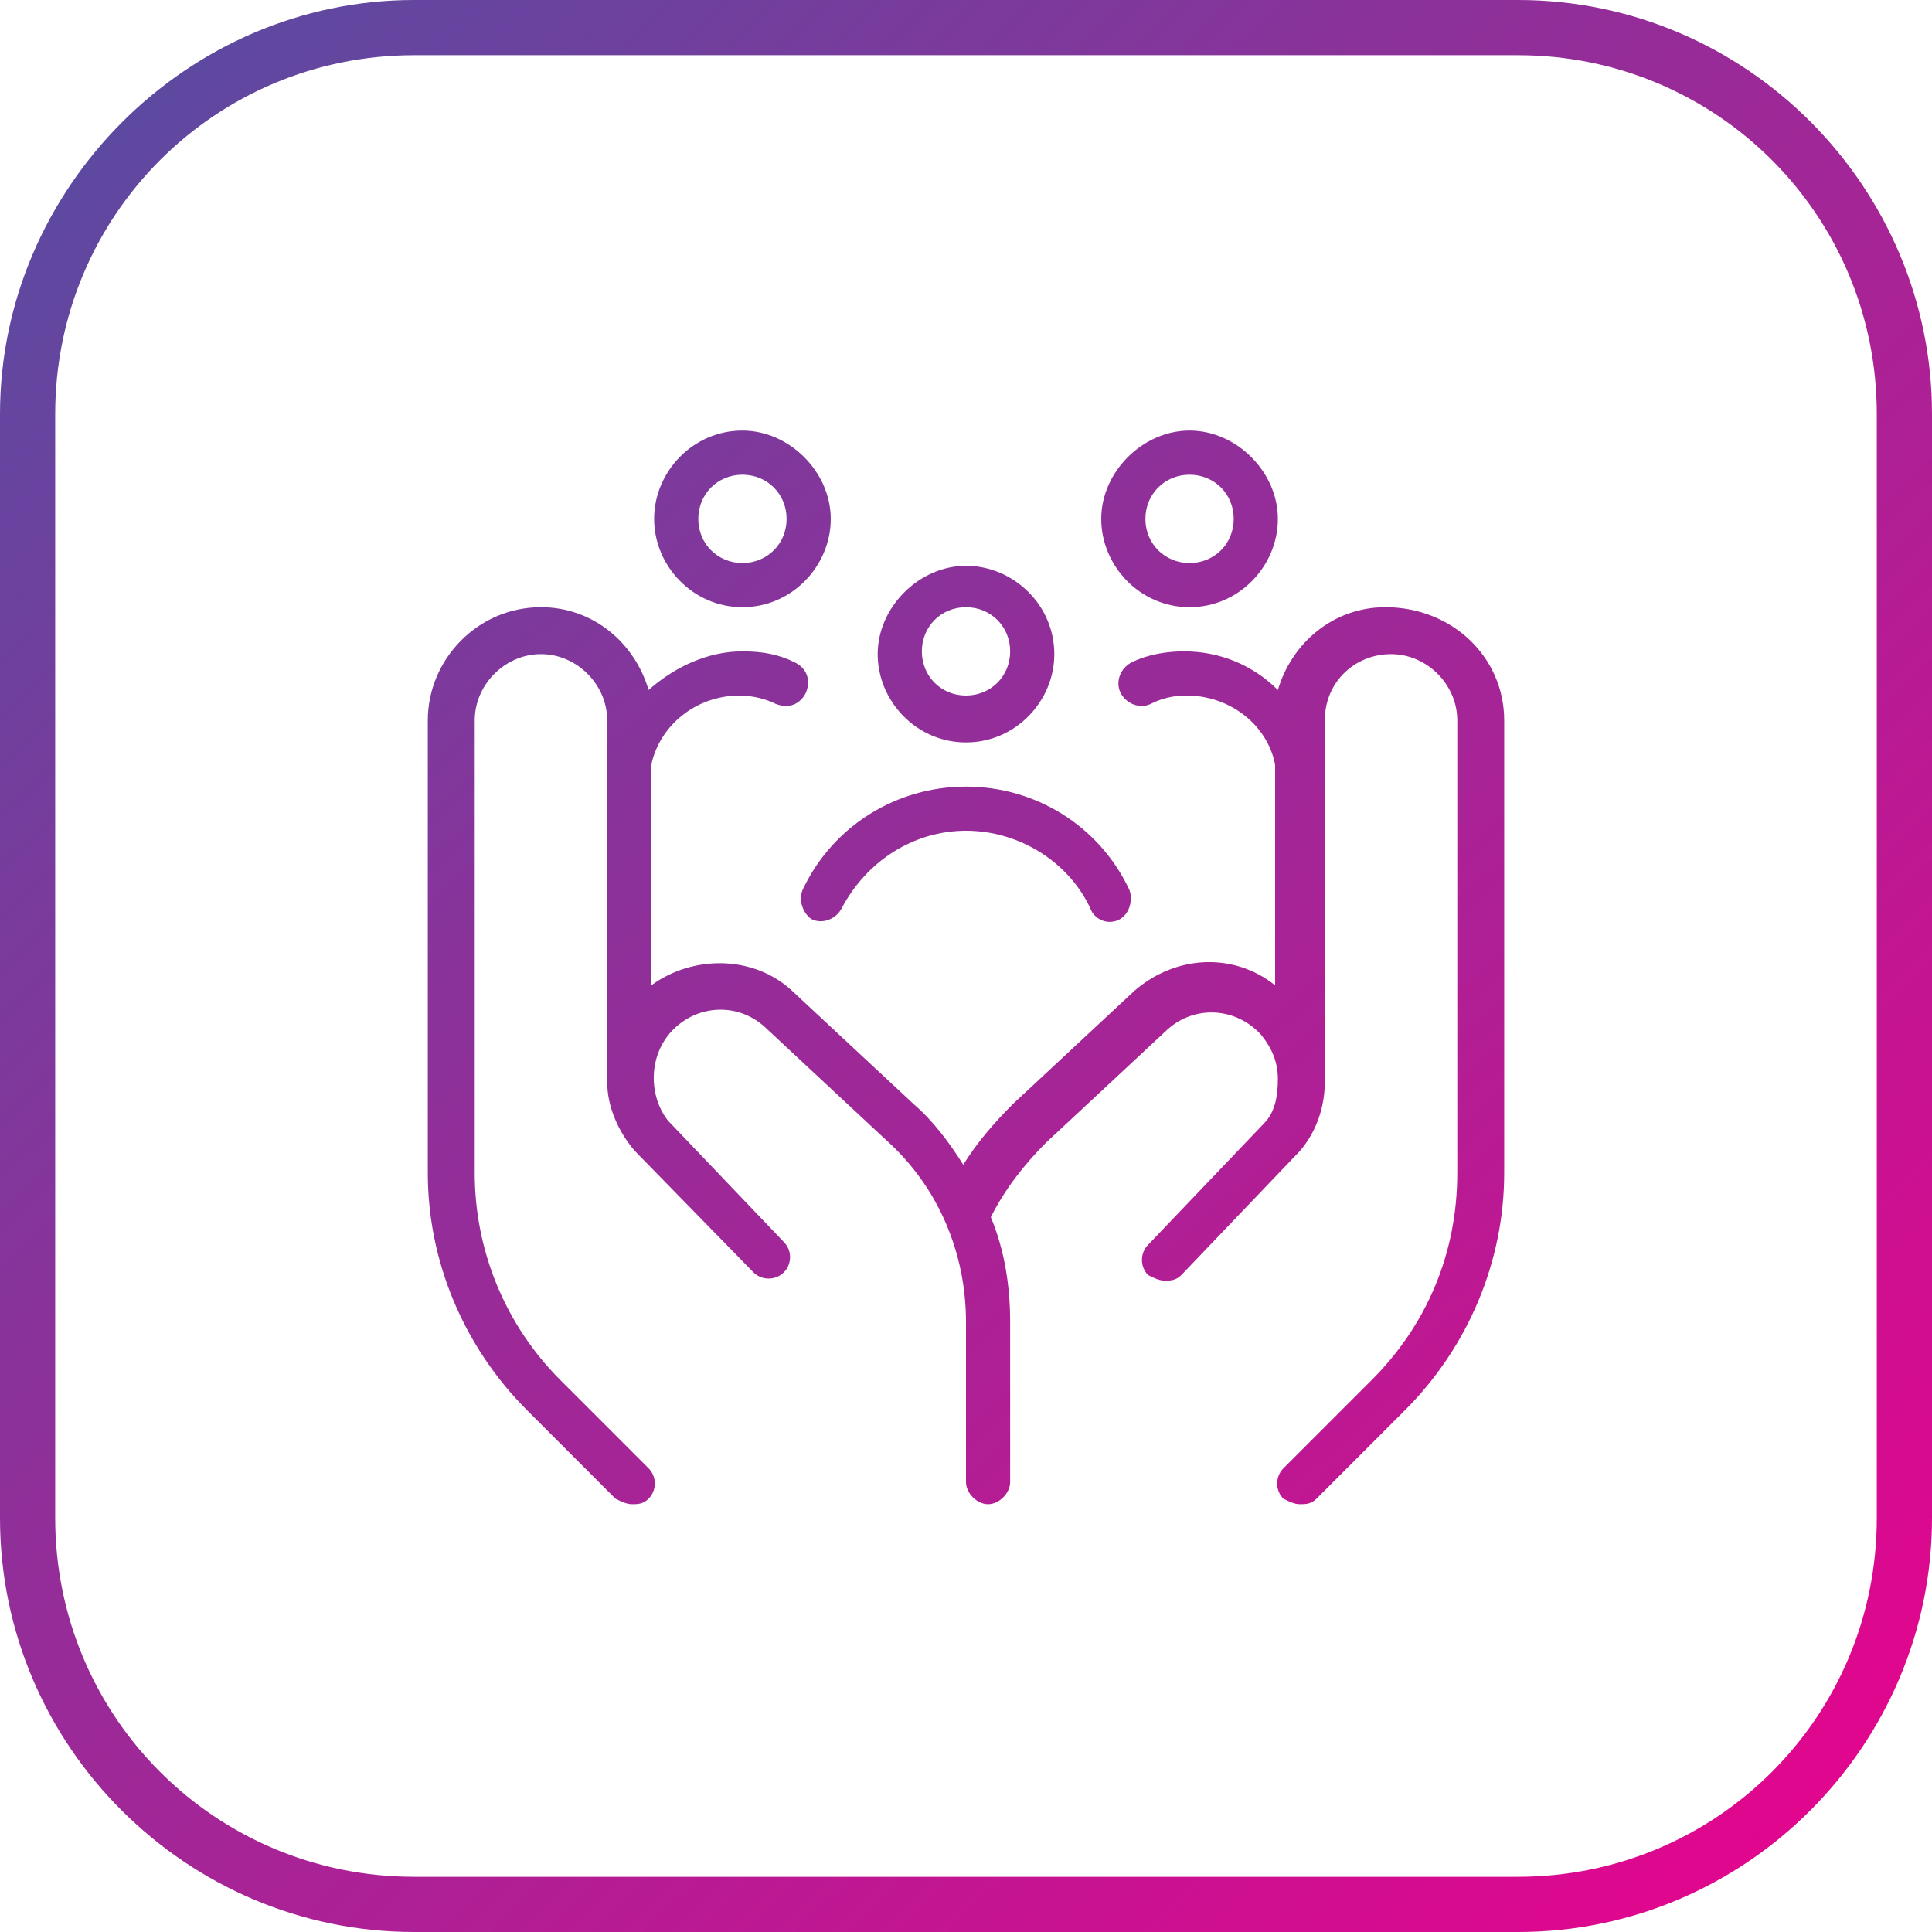
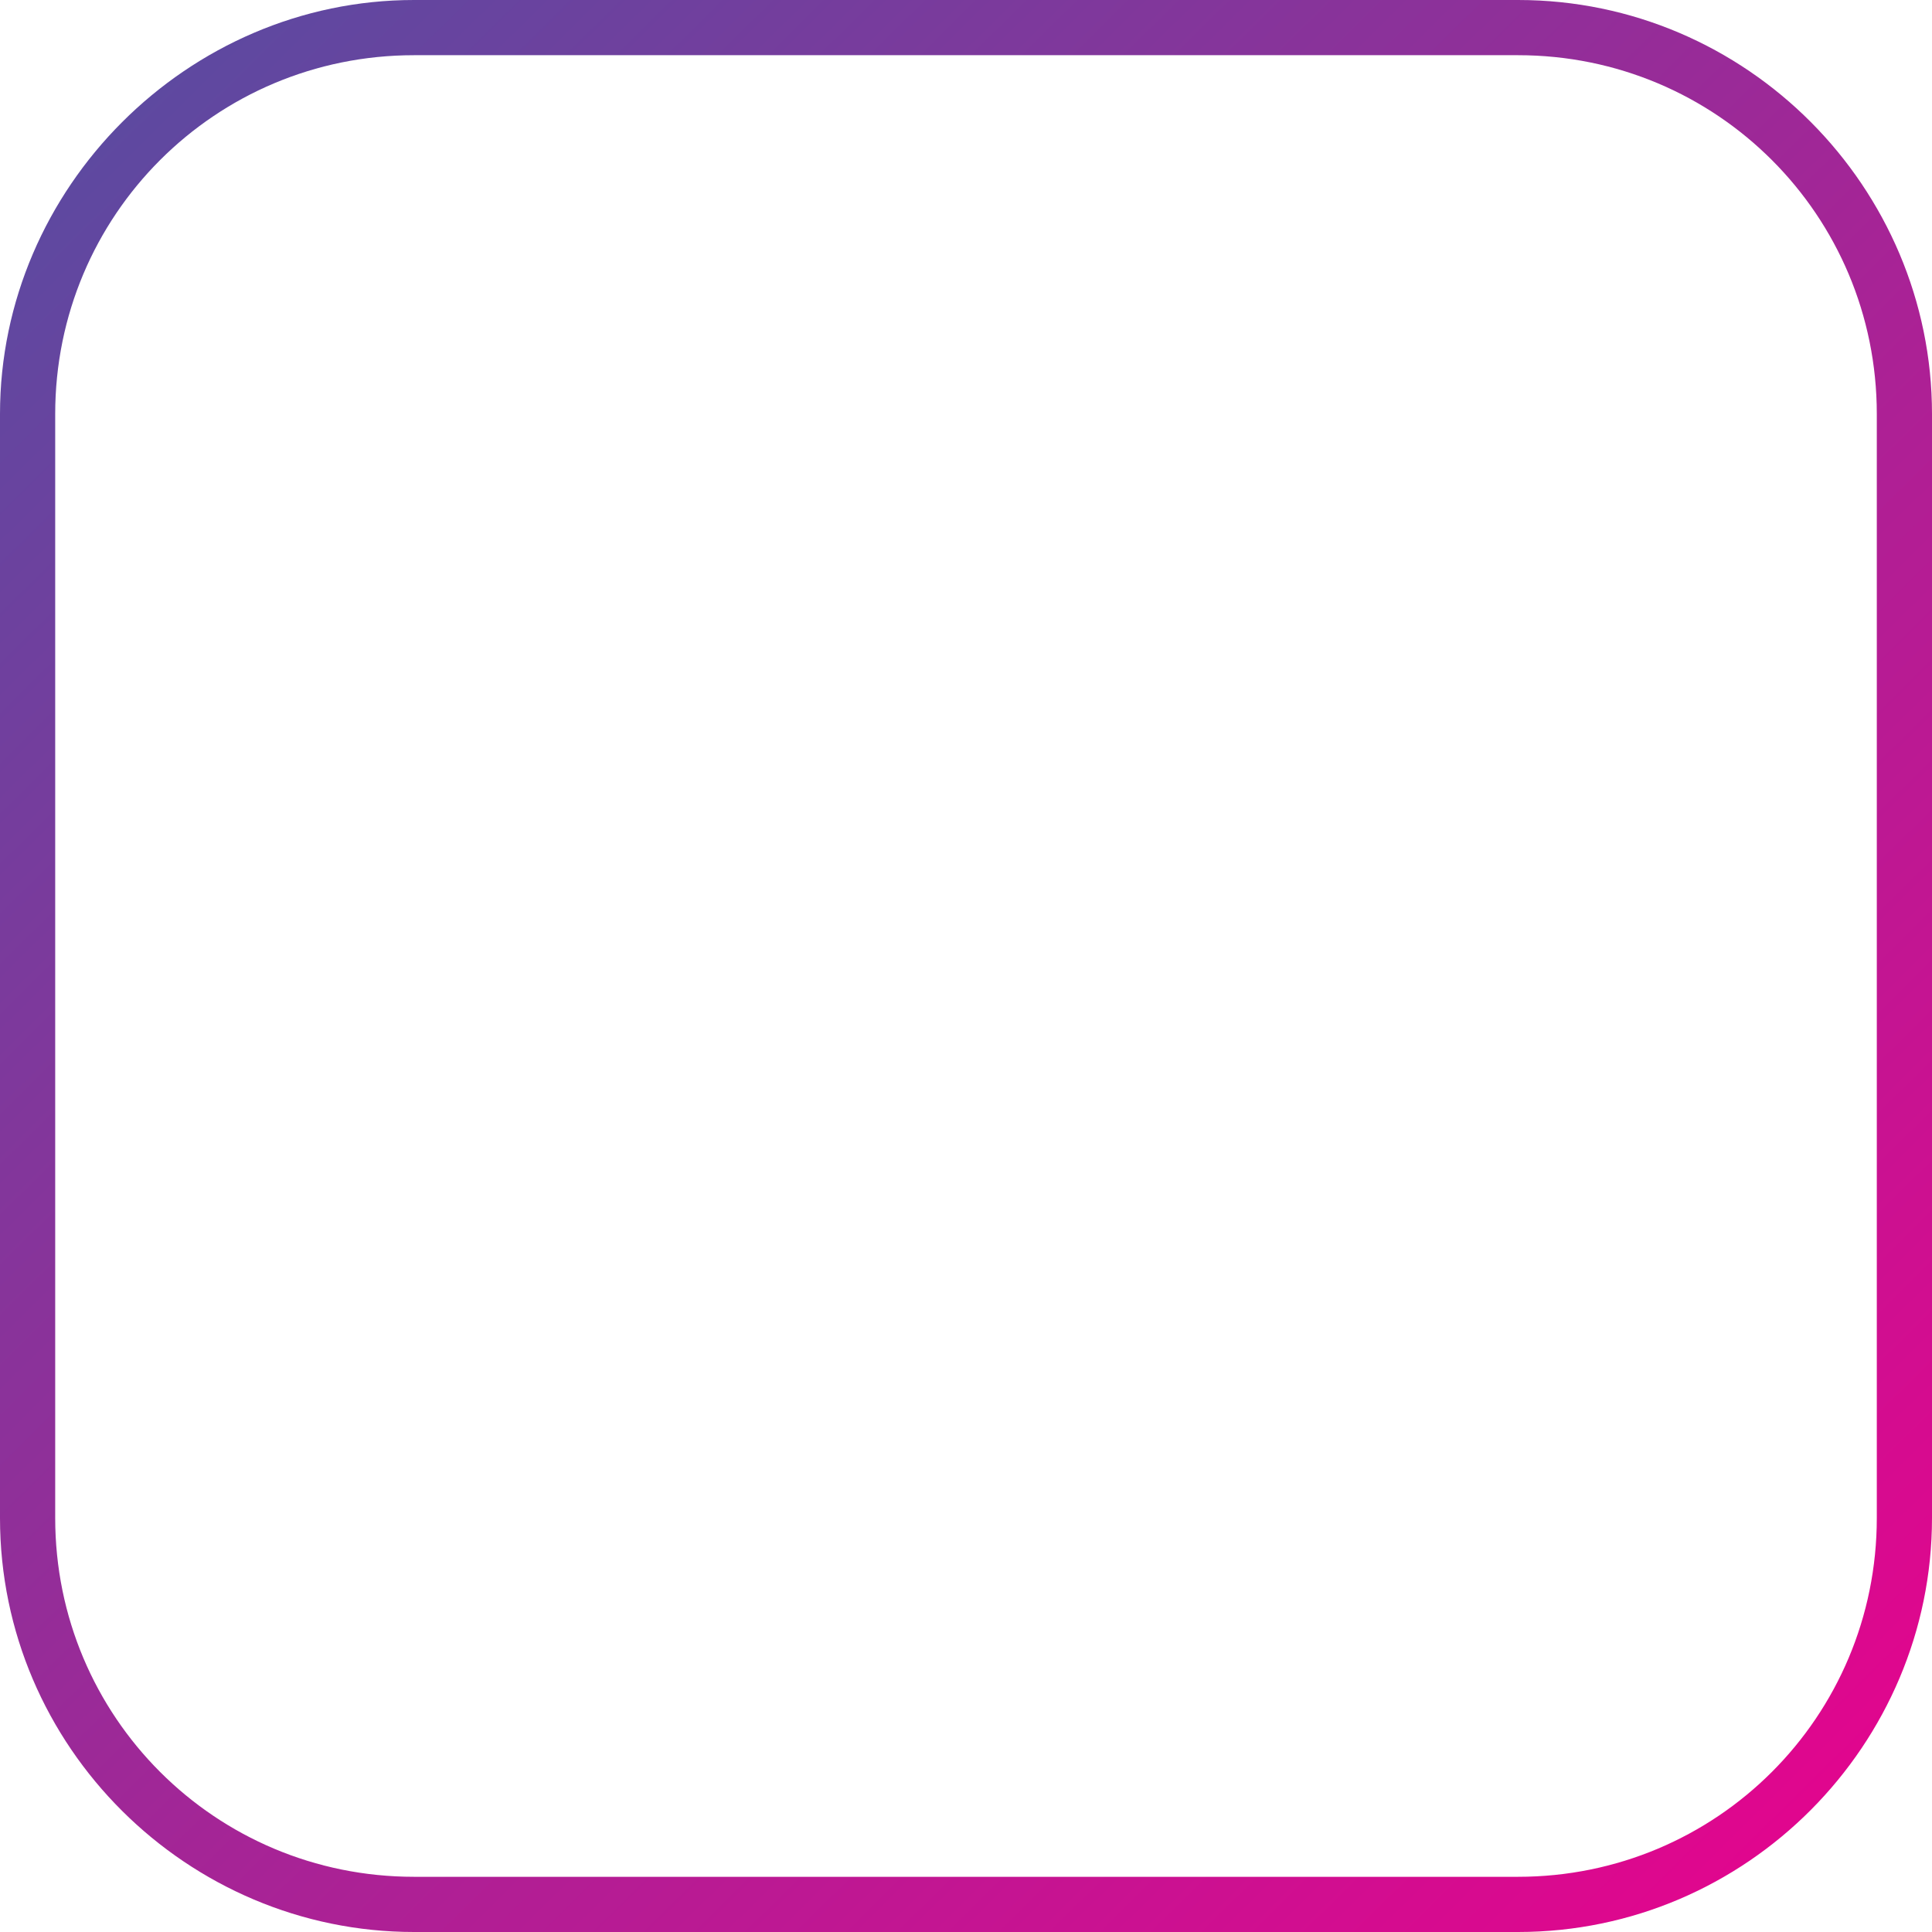
<svg xmlns="http://www.w3.org/2000/svg" version="1.1" id="Layer_1" x="0px" y="0px" viewBox="0 0 70 70" style="enable-background:new 0 0 70 70;" xml:space="preserve">
  <style type="text/css">
	.st0{fill:url(#SVGID_1_);}
	.st1{fill:url(#SVGID_2_);}
</style>
  <linearGradient id="SVGID_1_" gradientUnits="userSpaceOnUse" x1="3.079" y1="-3.820637e-02" x2="67.968" y2="72.851">
    <stop offset="0" style="stop-color:#524FA2" />
    <stop offset="1" style="stop-color:#EC008C" />
  </linearGradient>
-   <path class="st0" d="M26.9,22c1.8,0,3.2-1.5,3.2-3.2s-1.5-3.2-3.2-3.2c-1.8,0-3.2,1.5-3.2,3.2S25.1,22,26.9,22z M26.9,17.2  c0.9,0,1.6,0.7,1.6,1.6s-0.7,1.6-1.6,1.6s-1.6-0.7-1.6-1.6S26,17.2,26.9,17.2z M35,26.9c1.8,0,3.2-1.5,3.2-3.2  c0-1.8-1.5-3.2-3.2-3.2s-3.2,1.5-3.2,3.2C31.8,25.4,33.2,26.9,35,26.9z M35,22c0.9,0,1.6,0.7,1.6,1.6s-0.7,1.6-1.6,1.6  c-0.9,0-1.6-0.7-1.6-1.6S34.1,22,35,22z M43.1,22c1.8,0,3.2-1.5,3.2-3.2s-1.5-3.2-3.2-3.2s-3.2,1.5-3.2,3.2S41.3,22,43.1,22z   M43.1,17.2c0.9,0,1.6,0.7,1.6,1.6s-0.7,1.6-1.6,1.6s-1.6-0.7-1.6-1.6S42.2,17.2,43.1,17.2z M54.5,26.1v16.4c0,3.2-1.3,6.3-3.6,8.6  l-3.2,3.2c-0.2,0.2-0.4,0.2-0.6,0.2s-0.4-0.1-0.6-0.2c-0.3-0.3-0.3-0.8,0-1.1l3.2-3.2c2-2,3.1-4.6,3.1-7.5V26.1  c0-1.3-1.1-2.4-2.4-2.4S48,24.7,48,26.1c0,0,0,13,0,13.1c0,0.9-0.3,1.8-0.9,2.5l-4.3,4.5c-0.2,0.2-0.4,0.2-0.6,0.2  c-0.2,0-0.4-0.1-0.6-0.2c-0.3-0.3-0.3-0.8,0-1.1l4.2-4.4c0.4-0.4,0.5-1,0.5-1.6v0c0-0.6-0.2-1.1-0.6-1.6c-0.9-1-2.4-1.1-3.4-0.2  l-4.4,4.1c-0.8,0.8-1.5,1.7-2,2.7c0.5,1.2,0.7,2.5,0.7,3.8v5.8c0,0.4-0.4,0.8-0.8,0.8c-0.4,0-0.8-0.4-0.8-0.8v-5.8  c0-2.5-1-4.9-2.9-6.6l-4.4-4.1c-1-0.9-2.5-0.8-3.4,0.2c-0.8,0.9-0.8,2.3-0.1,3.2l4.2,4.4c0.3,0.3,0.3,0.8,0,1.1  c-0.3,0.3-0.8,0.3-1.1,0L23,41.7c-0.6-0.7-1-1.6-1-2.5c0,0,0-13.1,0-13.1c0-1.3-1.1-2.4-2.4-2.4s-2.4,1.1-2.4,2.4v16.4  c0,2.8,1.1,5.5,3.1,7.5l3.2,3.2c0.3,0.3,0.3,0.8,0,1.1c-0.2,0.2-0.4,0.2-0.6,0.2c-0.2,0-0.4-0.1-0.6-0.2l-3.2-3.2  c-2.3-2.3-3.6-5.4-3.6-8.6V26.1c0-2.2,1.8-4.1,4.1-4.1c1.9,0,3.4,1.3,3.9,3c0.9-0.8,2.1-1.4,3.4-1.4c0.7,0,1.3,0.1,1.9,0.4  c0.4,0.2,0.6,0.6,0.4,1.1c-0.2,0.4-0.6,0.6-1.1,0.4c-0.4-0.2-0.9-0.3-1.3-0.3c-1.6,0-2.9,1.1-3.2,2.5v8c1.5-1.1,3.7-1.1,5.1,0.2  l4.4,4.1c0.7,0.6,1.3,1.4,1.8,2.2c0.5-0.8,1.1-1.5,1.8-2.2l4.4-4.1c1.5-1.3,3.6-1.4,5.1-0.2v-8c-0.3-1.5-1.7-2.5-3.2-2.5  c-0.5,0-0.9,0.1-1.3,0.3c-0.4,0.2-0.9,0-1.1-0.4c-0.2-0.4,0-0.9,0.4-1.1c0.6-0.3,1.3-0.4,1.9-0.4c1.3,0,2.5,0.5,3.4,1.4  c0.5-1.7,2-3,3.9-3C52.6,22,54.5,23.8,54.5,26.1L54.5,26.1z M29.1,32.2c1.1-2.3,3.4-3.7,5.9-3.7s4.8,1.4,5.9,3.7  c0.2,0.4,0,1.2-0.7,1.2c-0.3,0-0.6-0.2-0.7-0.5c-0.8-1.7-2.6-2.8-4.5-2.8s-3.6,1.1-4.5,2.8c-0.2,0.4-0.7,0.6-1.1,0.4  C29.1,33.1,28.9,32.6,29.1,32.2L29.1,32.2z" />
  <g>
    <g>
      <linearGradient id="SVGID_2_" gradientUnits="userSpaceOnUse" x1="-0.928" y1="-1.373" x2="70.776" y2="71.219">
        <stop offset="0" style="stop-color:#524FA2" />
        <stop offset="1" style="stop-color:#EC008C" />
      </linearGradient>
      <path class="st1" d="M55,2c7.2,0,13,5.8,13,13v40c0,7.2-5.8,13-13,13H15C7.8,68,2,62.2,2,55V15C2,7.8,7.8,2,15,2H55 M55,0H15    C6.8,0,0,6.8,0,15v40c0,8.3,6.8,15,15,15h40c8.3,0,15-6.8,15-15V15C70,6.8,63.3,0,55,0L55,0z" />
    </g>
  </g>
</svg>